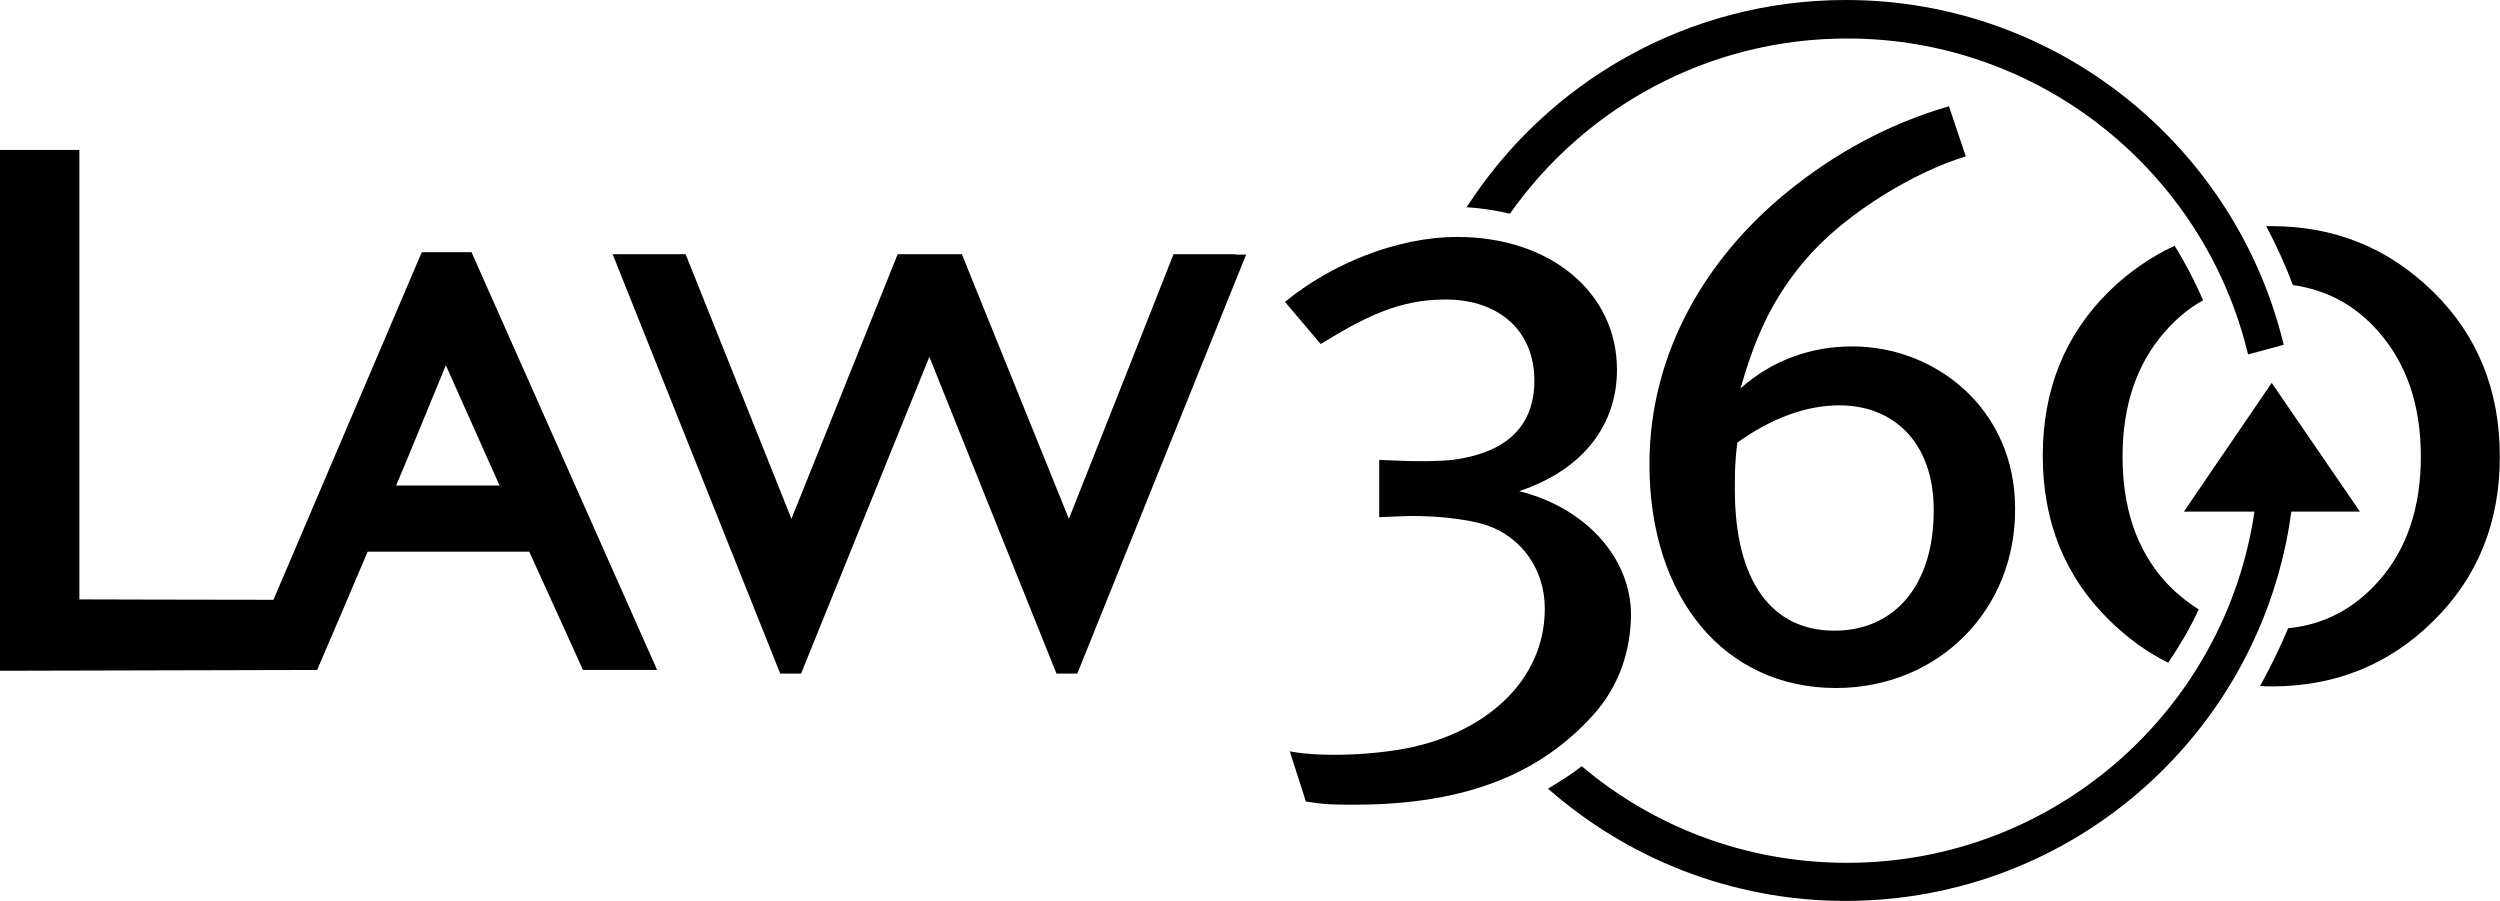
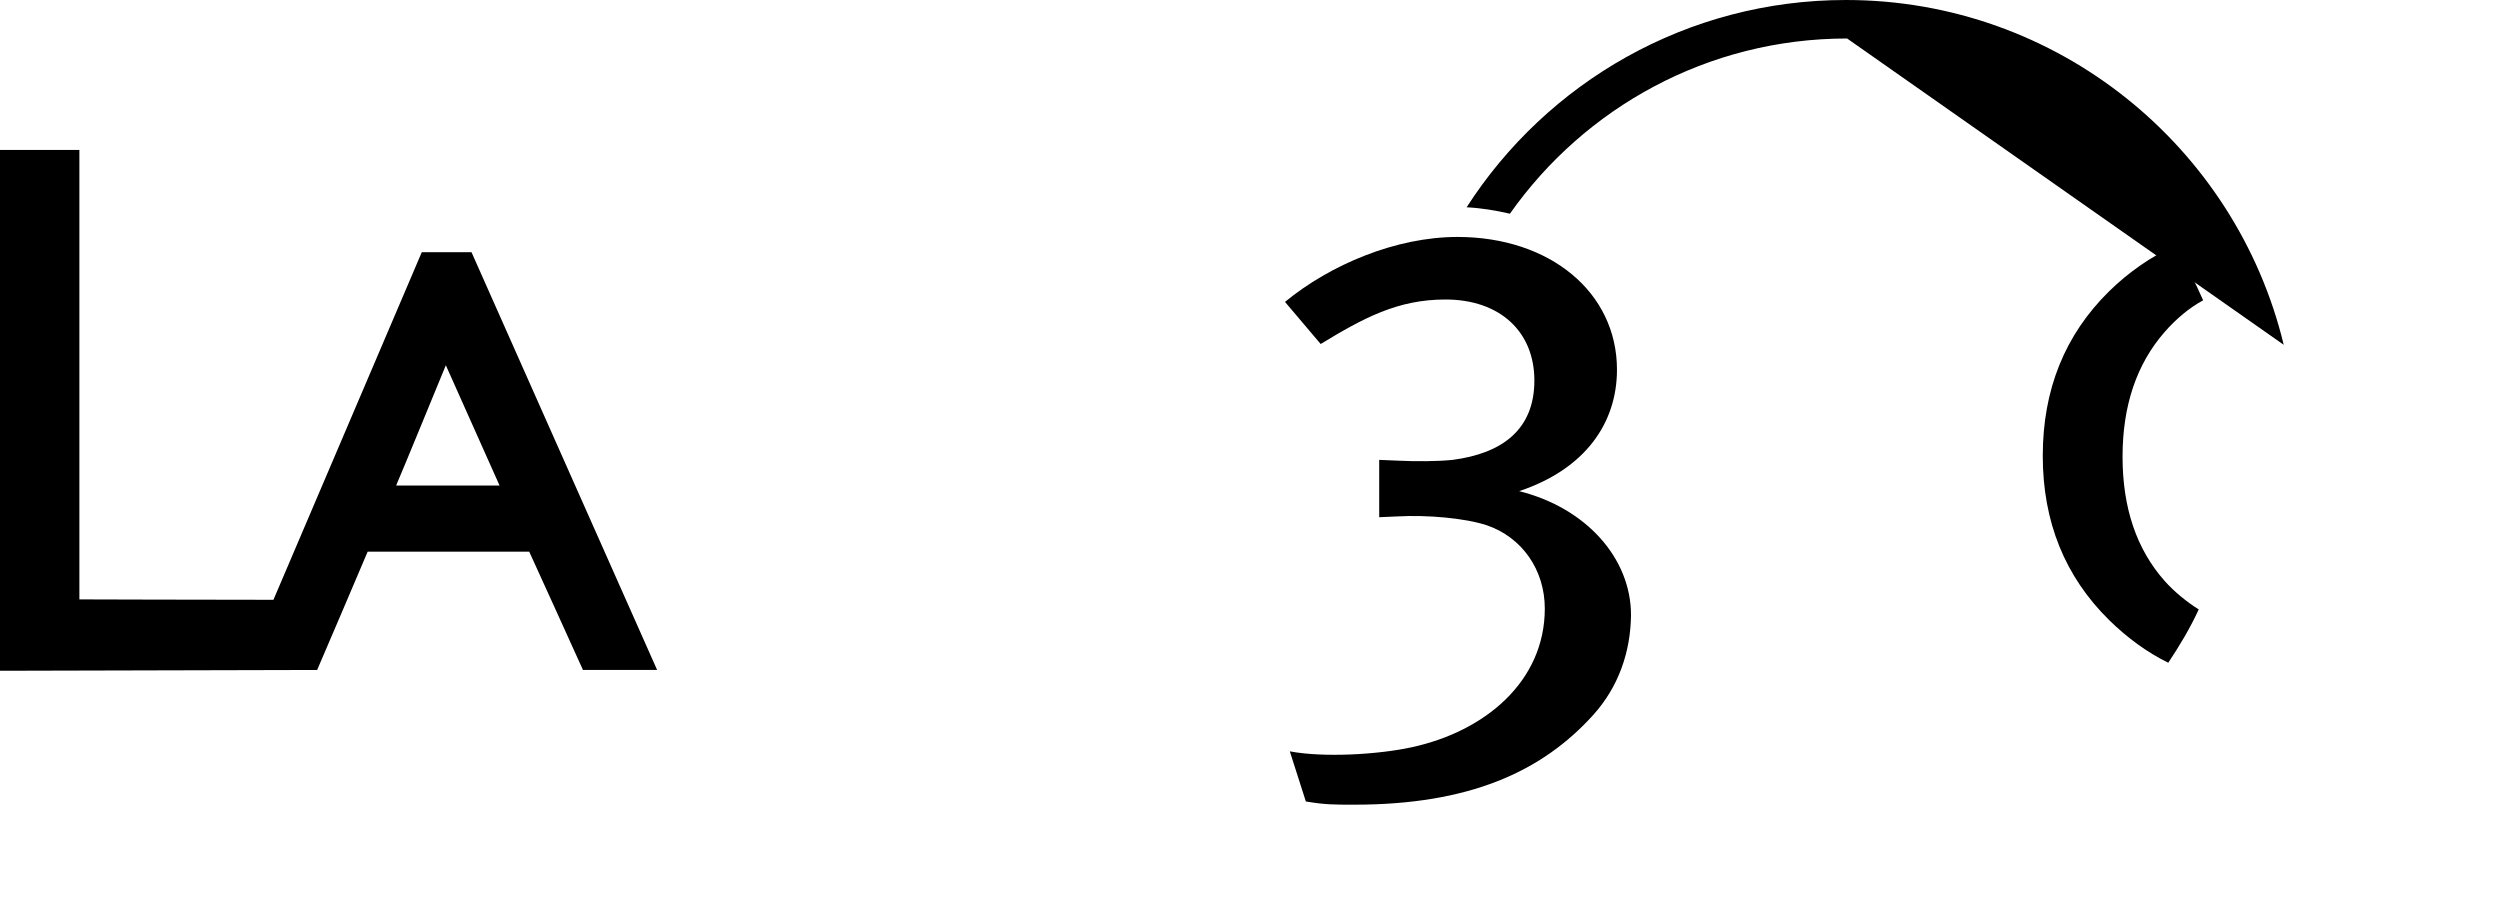
<svg xmlns="http://www.w3.org/2000/svg" width="555px" height="200px" viewBox="0 0 555 200" version="1.1">
  <title>law-360</title>
  <g id="law-360" stroke="none" stroke-width="1" fill="none" fill-rule="evenodd">
    <g id="Group" fill="#000000" fill-rule="nonzero">
-       <path d="M274.232,56.431 L260.525,56.431 C260.525,56.431 239.875,108.767 237.294,115.176 C234.713,108.767 213.529,56.431 213.529,56.431 L199.288,56.431 C199.288,56.431 178.282,108.767 175.701,115.176 C173.12,108.767 152.203,56.431 152.203,56.431 L136.004,56.431 L173.209,149.533 L177.837,149.533 C177.837,149.533 203.649,85.803 206.32,79.217 C208.901,85.714 234.535,149.533 234.535,149.533 L239.163,149.533 L276.636,56.52 L274.232,56.52 L274.232,56.431 Z" id="Path" />
      <path d="M98.976,81.086 C101.202,86.07 109.39,104.406 110.903,107.788 L87.939,107.788 C89.364,104.495 96.929,86.07 98.976,81.086 M70.405,148.732 C70.405,148.732 80.908,124.255 81.62,122.474 L117.49,122.474 C118.291,124.166 129.417,148.732 129.417,148.732 L145.883,148.732 L104.673,55.986 L103.694,55.986 L93.636,55.986 L60.703,133.155 C45.75,133.155 18.336,133.066 17.623,133.066 L17.623,33.289 L17.089,33.289 L2.52974717e-14,33.289 L2.52974717e-14,148.91 L70.405,148.732 Z" id="Shape" />
-       <path d="M503.071,50.2 C503.427,50.2 503.872,50.2 504.228,50.2 C518.38,50.2 530.307,55.096 540.187,64.798 C550.067,74.499 554.962,86.693 554.962,101.38 C554.962,115.977 550.067,128.171 540.187,137.873 C530.396,147.575 518.38,152.381 504.317,152.381 C503.427,152.381 502.626,152.381 501.736,152.292 C503.961,148.287 506.186,143.747 507.966,139.475 C515.977,138.674 522.652,135.113 528.082,128.972 C534.312,121.94 537.428,112.684 537.428,101.38 C537.428,89.987 534.312,80.819 528.082,73.698 C522.919,67.735 516.511,64.352 509.034,63.284 C507.343,58.834 505.296,54.295 503.071,50.2" id="Path" />
      <path d="M482.777,54.562 C485.091,58.3 487.316,62.572 489.097,66.667 C485.981,68.358 483.133,70.761 480.552,73.698 C474.321,80.819 471.206,90.076 471.206,101.38 C471.206,112.773 474.321,121.94 480.552,128.972 C482.688,131.375 485.536,133.689 488.117,135.292 C486.248,139.386 483.845,143.391 481.353,147.13 C476.636,144.815 472.274,141.611 468.269,137.695 C458.389,127.993 453.494,115.799 453.494,101.202 C453.494,86.515 458.389,74.321 468.269,64.619 C472.541,60.436 477.526,56.965 482.777,54.562" id="Path" />
-       <path d="M351.135,170.093 C349.711,171.251 347.397,172.853 343.658,175.078 C361.282,190.565 384.424,200 409.702,200 C460.347,200 502.092,162.439 508.678,113.574 L523.899,113.574 L504.317,85.002 L484.824,113.574 L500.49,113.574 C493.992,157.721 455.986,191.544 410.058,191.544 C387.539,191.544 367.067,183.534 351.135,170.093" id="Path" />
-       <path d="M335.202,47.441 C351.758,23.943 379.083,8.545 410.058,8.545 C453.227,8.545 489.453,38.451 499.065,78.683 L506.987,76.547 C496.395,32.666 456.876,2.52974717e-14 409.791,2.52974717e-14 C374.455,2.52974717e-14 343.391,18.336 325.59,46.017 C328.972,46.195 332.087,46.729 335.202,47.441" id="Path" />
+       <path d="M335.202,47.441 C351.758,23.943 379.083,8.545 410.058,8.545 L506.987,76.547 C496.395,32.666 456.876,2.52974717e-14 409.791,2.52974717e-14 C374.455,2.52974717e-14 343.391,18.336 325.59,46.017 C328.972,46.195 332.087,46.729 335.202,47.441" id="Path" />
      <path d="M353.716,158.7 C342.234,171.429 326.035,178.638 300.668,178.638 C295.95,178.638 294.17,178.638 289.898,177.926 L286.337,166.8 C293.903,168.224 305.919,167.512 313.307,165.91 C329.862,162.35 342.946,151.135 342.946,135.113 C342.946,126.48 337.873,119.27 330.04,116.6 C325.145,114.998 316.778,114.286 310.28,114.642 L306.186,114.82 L306.186,102.092 L310.458,102.27 C314.197,102.448 319.092,102.448 322.474,102.092 C333.422,100.668 340.632,95.416 340.632,84.468 C340.632,73.698 333.066,66.489 320.872,66.489 C310.28,66.489 302.715,70.583 293.191,76.368 L285.269,67.023 C295.327,58.745 309.924,52.603 323.543,52.603 C344.192,52.603 358.968,64.976 358.968,82.065 C358.968,93.903 351.936,104.139 337.25,109.034 C352.203,112.773 362.083,123.988 362.083,136.538 C361.994,144.726 359.324,152.47 353.716,158.7" id="Path" />
-       <path d="M407.566,152.737 C382.911,152.737 366.177,132.799 366.177,103.071 C366.177,77.704 379.35,56.876 396.529,42.813 C407.299,34.001 419.226,27.503 432.666,23.587 L436.404,34.713 C424.744,38.273 410.503,47.085 402.225,56.075 C392.879,66.311 389.319,76.19 386.382,86.248 C393.591,79.751 402.403,76.903 411.215,76.903 C429.729,76.903 447.352,90.788 447.352,112.862 C447.53,135.47 430.263,152.737 407.566,152.737 M408.367,89.987 C400.979,89.987 393.235,92.835 385.67,98.264 C385.136,102.537 385.136,105.296 385.136,108.678 C385.136,129.15 393.413,140.009 407.21,140.009 C420.739,140.009 429.283,129.773 429.283,113.396 C429.372,98.264 420.383,89.987 408.367,89.987" id="Shape" />
    </g>
  </g>
</svg>